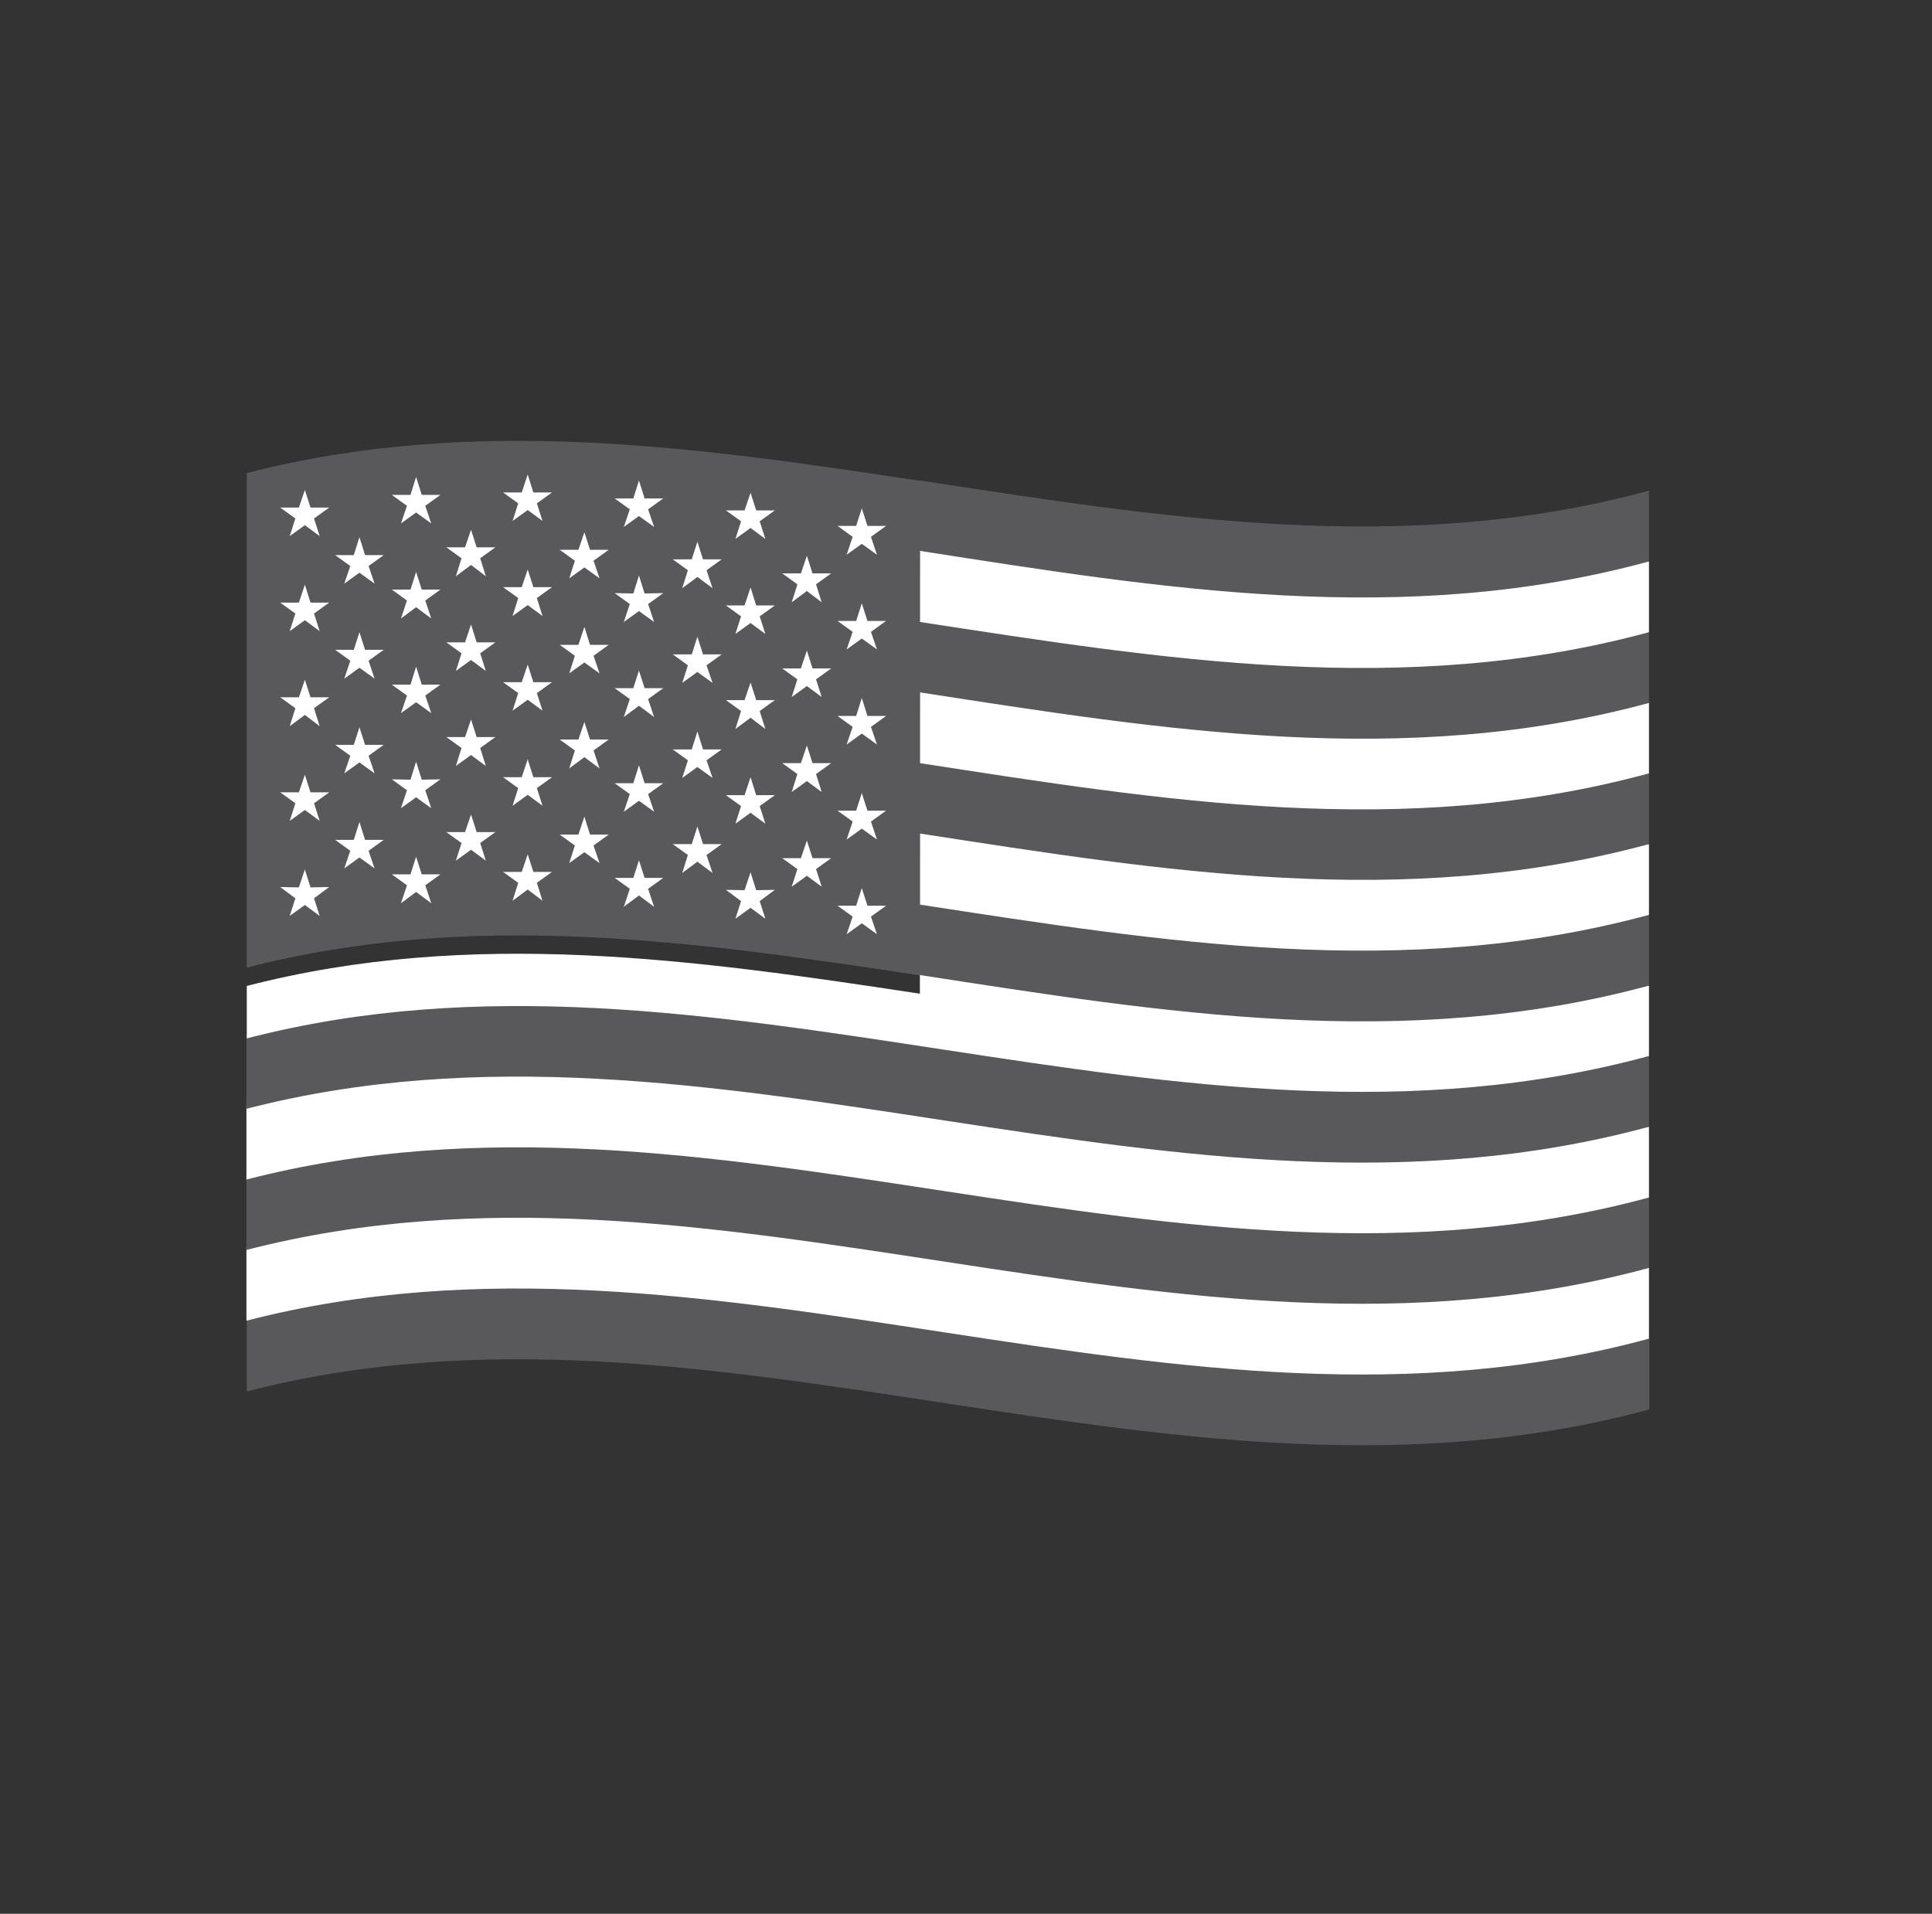
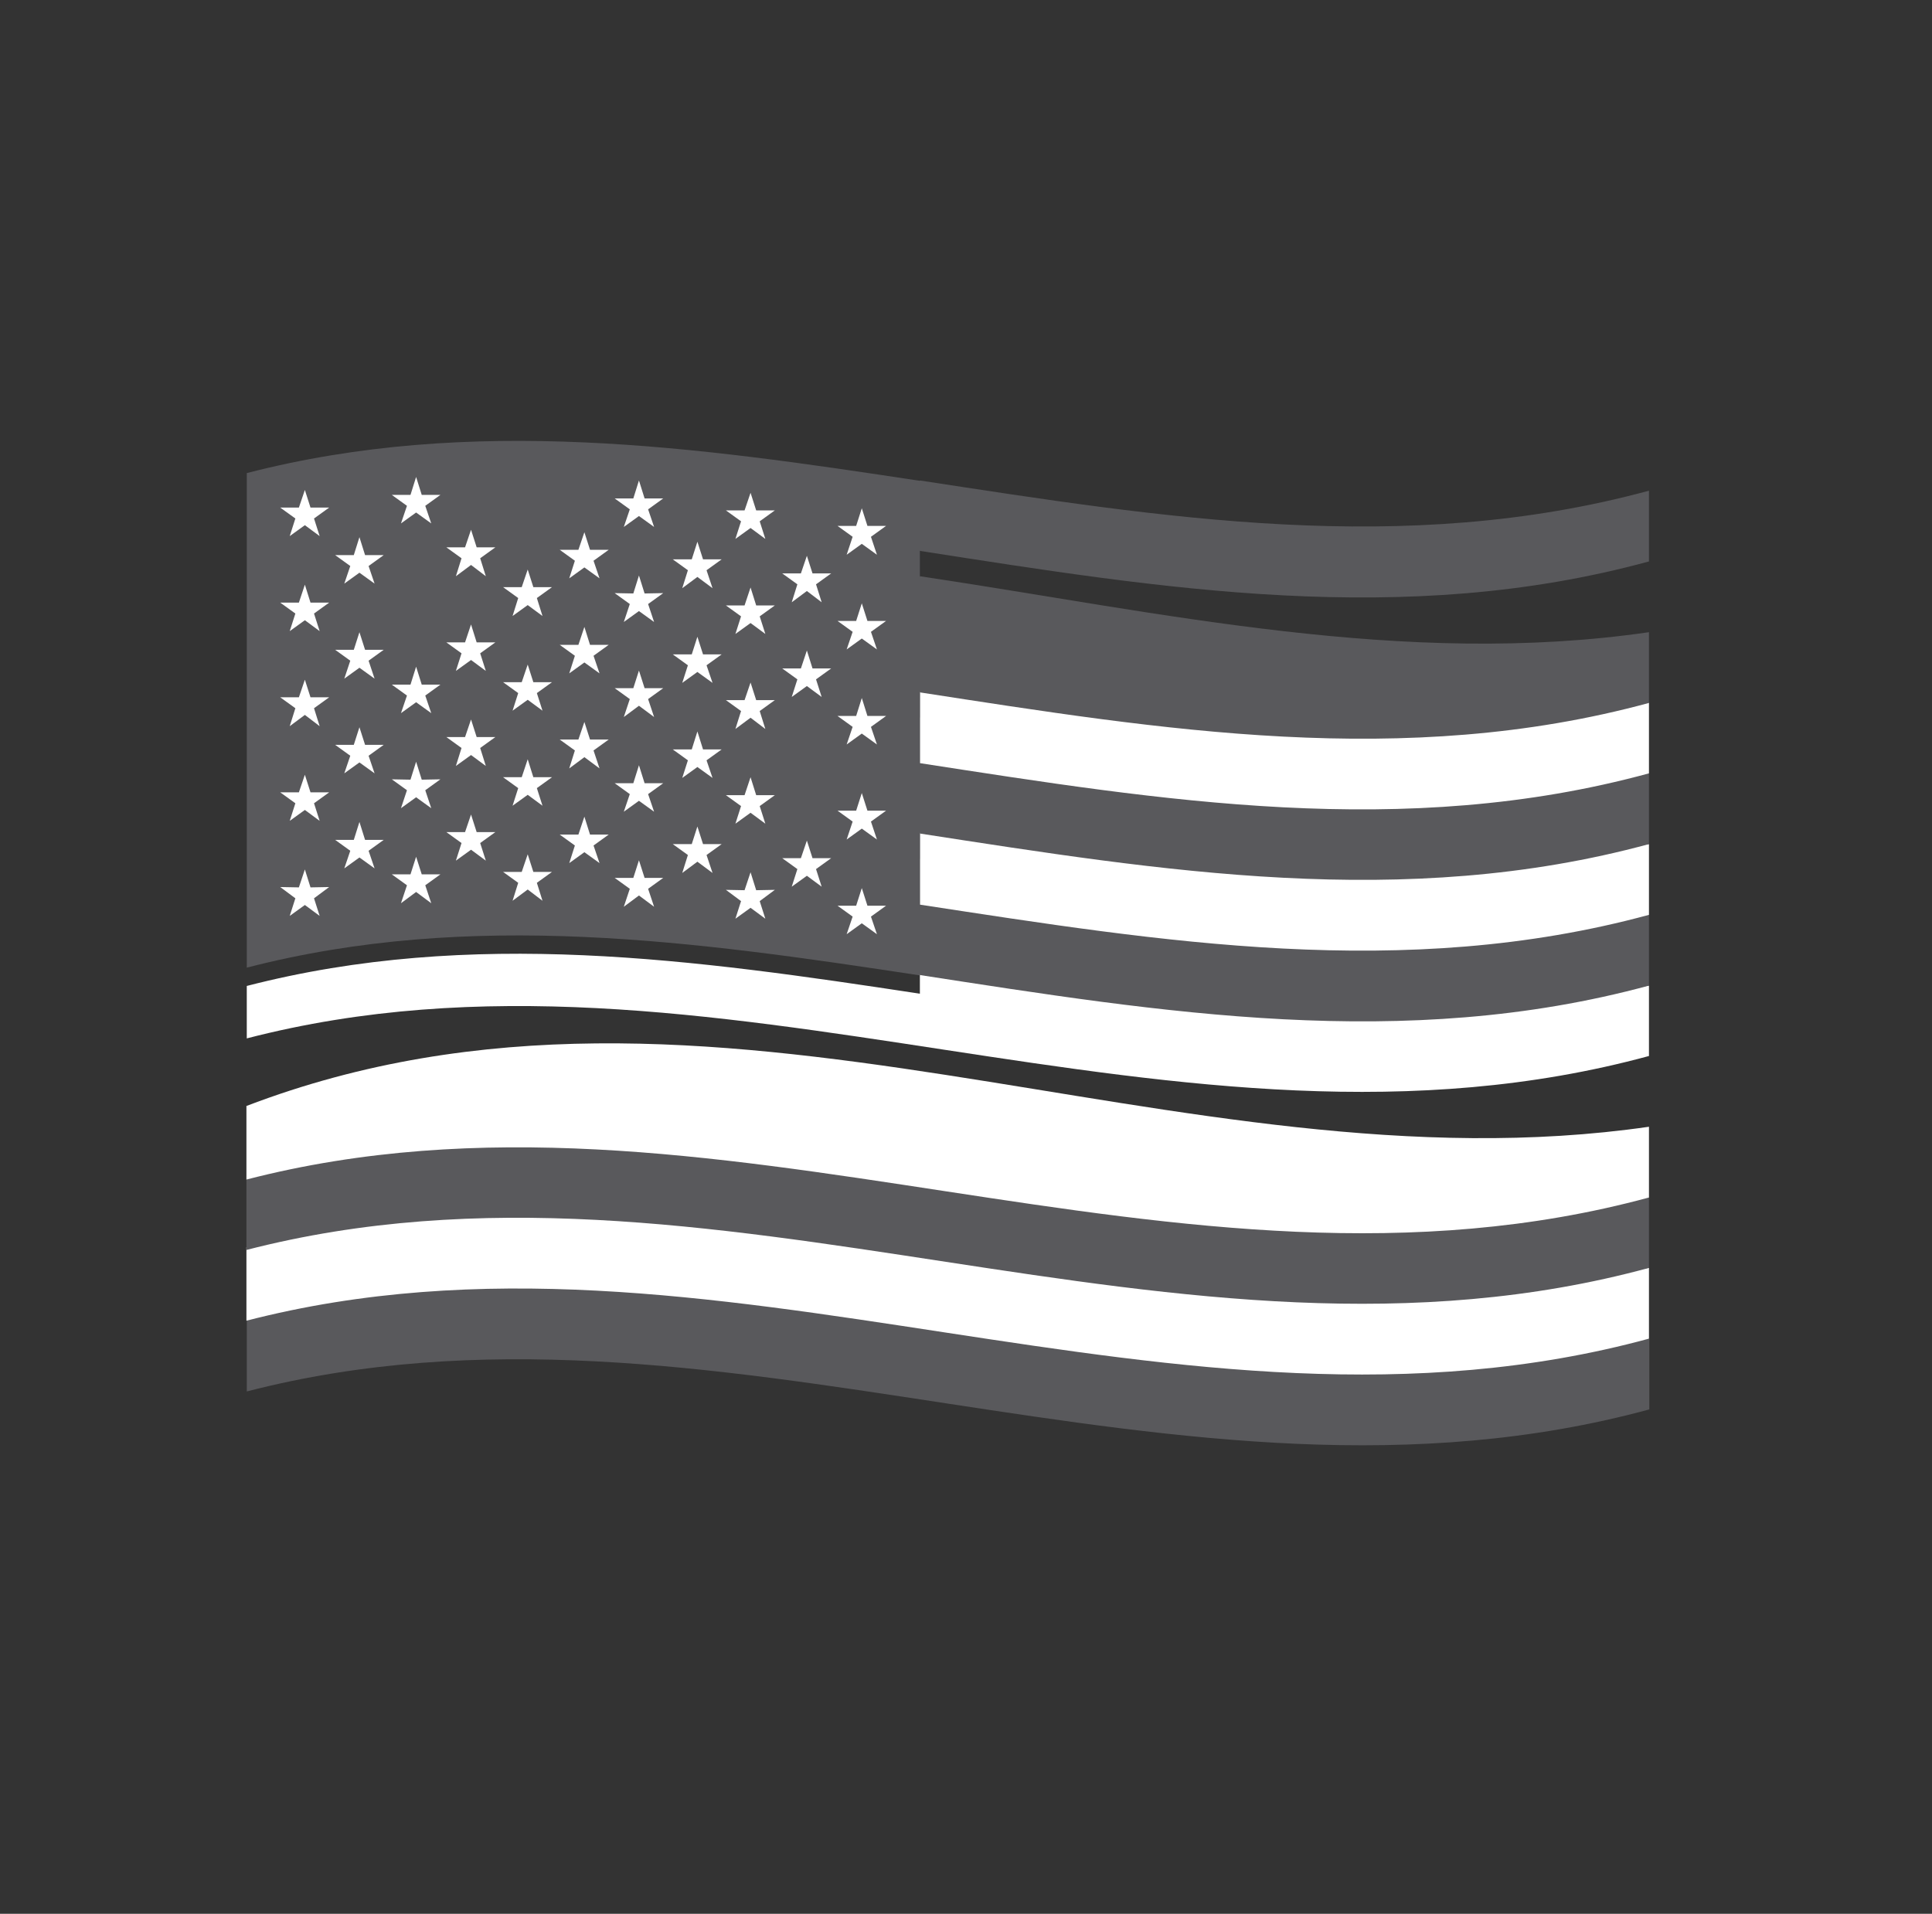
<svg xmlns="http://www.w3.org/2000/svg" version="1.1" id="Layer_1" x="0px" y="0px" viewBox="0 0 548.8 543.7" style="enable-background:new 0 0 548.8 543.7;" xml:space="preserve">
  <rect x="0" y="0" width="548.8" height="543.7" fill="#333333" stroke="none" />
  <style type="text/css">
	.st0{fill-rule:evenodd;clip-rule:evenodd;fill:#59595C;}
	.st1{fill-rule:evenodd;clip-rule:evenodd;fill:#FFFFFF;}
</style>
  <g id="Background">
</g>
  <g id="Icon">
    <g>
      <g>
        <path class="st0" d="M70.1,395.3c132.7-34.3,264.2,41.6,398.4,5.1v-20.1c-134.2,19.4-265.6-56.7-398.4-5.9L70.1,395.3L70.1,395.3     z" />
        <path class="st1" d="M468.4,380.3L468.4,380.3v-20.1c-134.2,19.4-265.6-56.7-398.4-5.9v20.9C202.8,340.9,334.2,416.8,468.4,380.3     z" />
        <path class="st0" d="M468.4,360.2L468.4,360.2v-20.1c-134.2,19.4-265.6-56.7-398.4-5.9v20.9C202.8,320.8,334.2,396.7,468.4,360.2     z" />
        <path class="st1" d="M468.4,340.2L468.4,340.2v-20.1c-134.2,19.4-265.6-56.7-398.4-5.9v20.9C202.8,300.8,334.2,376.6,468.4,340.2     z" />
-         <path class="st0" d="M468.4,320.1L468.4,320.1V300c-134.2,19.4-265.6-56.7-398.4-5.9V315C202.8,280.7,334.2,356.6,468.4,320.1z" />
        <path class="st1" d="M468.4,300L468.4,300V280c-69.6,10.1-138.4-5.6-207.1-15.9v18.2c-63.8-9.7-127.3-18.7-191.2-2.2v14.9     C202.8,260.6,334.2,336.5,468.4,300z" />
        <path class="st0" d="M468.4,280L468.4,280v-20.1c-69.6,10.1-138.4-5.6-207.1-15.9l-3.2,16.5l3.2,16.5     C330,287.6,398.8,298.9,468.4,280z" />
        <path class="st1" d="M468.4,259.9L468.4,259.9v-20.1c-69.6,10.1-138.4-5.6-207.1-15.9V257C330,267.5,398.8,278.8,468.4,259.9z" />
        <path class="st0" d="M468.4,239.8L468.4,239.8v-20.1c-69.6,10-138.4-5.6-207.1-15.9l-3.2,16.5l3.2,16.5     C330,247.4,398.8,258.7,468.4,239.8z" />
        <path class="st1" d="M468.4,219.7L468.4,219.7v-20.1c-69.6,10.1-138.4-5.6-207.1-15.9v33.1C330,227.4,398.8,238.7,468.4,219.7z" />
        <path class="st0" d="M468.4,199.7L468.4,199.7v-20.1c-69.6,10.1-138.4-5.6-207.1-15.9l-3.2,16.5l3.2,16.5     C330,207.3,398.8,218.6,468.4,199.7z" />
-         <path class="st1" d="M468.4,179.6L468.4,179.6v-20.1c-69.6,10.1-138.4-5.6-207.1-15.9v33.1C330,187.2,398.8,198.5,468.4,179.6z" />
        <path class="st0" d="M468.4,159.5L468.4,159.5v-20.1c-69.6,18.9-138.4,7.6-207.1-2.9l-3.2,10l3.2,10     C330,167.2,398.8,178.5,468.4,159.5z" />
      </g>
      <path class="st0" d="M261.3,136.6v140.5c-63.8-9.7-127.3-18.7-191.2-2.2V134.4C134,117.9,197.6,126.9,261.3,136.6z" />
      <g>
        <polygon class="st1" points="86.6,139.2 88.2,144.2 93.5,144.2 89.2,147.3 90.8,152.3 86.6,149.2 82.3,152.3 83.9,147.3      79.6,144.2 84.9,144.2    " />
        <polygon class="st1" points="86.6,166.1 88.2,171.2 93.5,171.2 89.2,174.3 90.8,179.3 86.6,176.2 82.3,179.3 83.9,174.3      79.6,171.2 84.9,171.2    " />
        <polygon class="st1" points="86.6,193.1 88.2,198.1 93.5,198.1 89.2,201.2 90.8,206.3 86.6,203.1 82.3,206.3 83.9,201.2      79.6,198.1 84.9,198.1    " />
        <polygon class="st1" points="86.6,220.1 88.2,225.1 93.5,225.1 89.2,228.2 90.8,233.2 86.6,230.1 82.3,233.2 83.9,228.2      79.6,225.1 84.9,225.1    " />
        <polygon class="st1" points="86.6,247 88.2,252.1 93.5,252 89.2,255.2 90.8,260.2 86.6,257.1 82.3,260.2 83.9,255.2 79.6,252      84.9,252.1    " />
        <polygon class="st1" points="118.2,135.5 119.8,140.6 125.1,140.6 120.8,143.7 122.5,148.7 118.2,145.6 113.9,148.7 115.6,143.7      111.3,140.6 116.6,140.6    " />
-         <polygon class="st1" points="118.2,162.5 119.8,167.5 125.1,167.5 120.8,170.6 122.5,175.7 118.2,172.5 113.9,175.7 115.6,170.6      111.3,167.5 116.6,167.5    " />
        <polygon class="st1" points="118.2,189.4 119.8,194.5 125.1,194.5 120.8,197.6 122.5,202.6 118.2,199.5 113.9,202.6 115.6,197.6      111.3,194.5 116.6,194.5    " />
        <polygon class="st1" points="118.2,216.4 119.8,221.5 125.1,221.4 120.8,224.5 122.5,229.6 118.2,226.5 113.9,229.6 115.6,224.5      111.3,221.4 116.6,221.5    " />
        <polygon class="st1" points="118.2,243.4 119.8,248.4 125.1,248.4 120.8,251.5 122.5,256.6 118.2,253.4 113.9,256.6 115.6,251.5      111.3,248.4 116.6,248.4    " />
-         <polygon class="st1" points="149.9,134.8 151.5,139.9 156.8,139.9 152.5,143 154.1,148 149.9,144.9 145.6,148 147.2,143      142.9,139.9 148.2,139.9    " />
        <polygon class="st1" points="149.9,161.8 151.5,166.8 156.8,166.8 152.5,169.9 154.1,175 149.9,171.9 145.6,175 147.2,169.9      142.9,166.8 148.2,166.8    " />
        <polygon class="st1" points="149.9,188.8 151.5,193.8 156.8,193.8 152.5,196.9 154.1,201.9 149.9,198.8 145.6,201.9 147.2,196.9      142.9,193.8 148.2,193.8    " />
        <polygon class="st1" points="149.9,215.7 151.5,220.8 156.8,220.8 152.5,223.9 154.1,228.9 149.9,225.8 145.6,228.9 147.2,223.9      142.9,220.8 148.2,220.8    " />
        <polygon class="st1" points="149.9,242.7 151.5,247.7 156.8,247.7 152.5,250.8 154.1,255.9 149.9,252.7 145.6,255.9 147.2,250.8      142.9,247.7 148.2,247.7    " />
        <polygon class="st1" points="181.5,136.5 183.1,141.6 188.4,141.6 184.1,144.7 185.8,149.7 181.5,146.6 177.2,149.7 178.9,144.7      174.6,141.6 179.9,141.6    " />
        <polygon class="st1" points="181.5,163.5 183.1,168.6 188.4,168.5 184.1,171.6 185.8,176.7 181.5,173.6 177.2,176.7 178.9,171.6      174.6,168.5 179.9,168.6    " />
        <polygon class="st1" points="181.5,190.5 183.1,195.5 188.4,195.5 184.1,198.6 185.8,203.7 181.5,200.5 177.2,203.7 178.9,198.6      174.6,195.5 179.9,195.5    " />
        <polygon class="st1" points="181.5,217.4 183.1,222.5 188.4,222.5 184.1,225.6 185.8,230.6 181.5,227.5 177.2,230.6 178.9,225.6      174.6,222.5 179.9,222.5    " />
        <polygon class="st1" points="181.5,244.4 183.1,249.4 188.4,249.4 184.1,252.5 185.8,257.6 181.5,254.4 177.2,257.6 178.9,252.5      174.6,249.4 179.9,249.4    " />
        <polygon class="st1" points="213.2,140 214.8,145 220.1,145 215.8,148.1 217.4,153.1 213.2,150 208.9,153.1 210.5,148.1      206.2,145 211.5,145    " />
        <polygon class="st1" points="213.2,166.9 214.8,172 220.1,172 215.8,175.1 217.4,180.1 213.2,177 208.9,180.1 210.5,175.1      206.2,172 211.5,172    " />
        <polygon class="st1" points="213.2,193.9 214.8,198.9 220.1,198.9 215.8,202 217.4,207.1 213.2,203.9 208.9,207.1 210.5,202      206.2,198.9 211.5,198.9    " />
        <polygon class="st1" points="213.2,220.8 214.8,225.9 220.1,225.9 215.8,229 217.4,234 213.2,230.9 208.9,234 210.5,229      206.2,225.9 211.5,225.9    " />
        <polygon class="st1" points="213.2,247.8 214.8,252.9 220.1,252.8 215.8,256 217.4,261 213.2,257.9 208.9,261 210.5,256      206.2,252.8 211.5,252.9    " />
        <polygon class="st1" points="244.8,144.4 246.4,149.4 251.7,149.4 247.4,152.5 249.1,157.6 244.8,154.5 240.5,157.6 242.2,152.5      237.9,149.4 243.2,149.4    " />
        <polygon class="st1" points="244.8,171.4 246.4,176.4 251.7,176.4 247.4,179.5 249.1,184.5 244.8,181.4 240.5,184.5 242.2,179.5      237.9,176.4 243.2,176.4    " />
        <polygon class="st1" points="244.8,198.3 246.4,203.4 251.7,203.4 247.4,206.5 249.1,211.5 244.8,208.4 240.5,211.5 242.2,206.5      237.9,203.4 243.2,203.4    " />
        <polygon class="st1" points="244.8,225.3 246.4,230.3 251.7,230.3 247.4,233.4 249.1,238.5 244.8,235.4 240.5,238.5 242.2,233.4      237.9,230.3 243.2,230.3    " />
        <polygon class="st1" points="244.8,252.3 246.4,257.3 251.7,257.3 247.4,260.4 249.1,265.4 244.8,262.3 240.5,265.4 242.2,260.4      237.9,257.3 243.2,257.3    " />
        <polygon class="st1" points="102.1,152.6 103.7,157.7 109,157.7 104.7,160.8 106.4,165.8 102.1,162.7 97.8,165.8 99.5,160.8      95.2,157.7 100.5,157.7    " />
        <polygon class="st1" points="102.1,179.6 103.7,184.6 109,184.6 104.7,187.7 106.4,192.8 102.1,189.7 97.8,192.8 99.5,187.7      95.2,184.6 100.5,184.6    " />
        <polygon class="st1" points="102.1,206.6 103.7,211.6 109,211.6 104.7,214.7 106.4,219.7 102.1,216.6 97.8,219.7 99.5,214.7      95.2,211.6 100.5,211.6    " />
        <polygon class="st1" points="102.1,233.5 103.7,238.6 109,238.6 104.7,241.7 106.4,246.7 102.1,243.6 97.8,246.7 99.5,241.7      95.2,238.6 100.5,238.6    " />
        <polygon class="st1" points="133.8,150.5 135.4,155.5 140.7,155.5 136.4,158.6 138,163.7 133.8,160.5 129.5,163.7 131.1,158.6      126.8,155.5 132.1,155.5    " />
        <polygon class="st1" points="133.8,177.4 135.4,182.5 140.7,182.5 136.4,185.6 138,190.6 133.8,187.5 129.5,190.6 131.1,185.6      126.8,182.5 132.1,182.5    " />
        <polygon class="st1" points="133.8,204.4 135.4,209.4 140.7,209.4 136.4,212.5 138,217.6 133.8,214.5 129.5,217.6 131.1,212.5      126.8,209.4 132.1,209.4    " />
        <polygon class="st1" points="133.8,231.4 135.4,236.4 140.7,236.4 136.4,239.5 138,244.5 133.8,241.4 129.5,244.5 131.1,239.5      126.8,236.4 132.1,236.4    " />
        <polygon class="st1" points="166,151.2 167.6,156.2 172.9,156.2 168.6,159.3 170.3,164.3 166,161.2 161.7,164.3 163.3,159.3      159,156.2 164.3,156.2    " />
        <polygon class="st1" points="166,178.1 167.6,183.2 172.9,183.2 168.6,186.3 170.3,191.3 166,188.2 161.7,191.3 163.3,186.3      159,183.2 164.3,183.2    " />
        <polygon class="st1" points="166,205.1 167.6,210.1 172.9,210.1 168.6,213.2 170.3,218.3 166,215.1 161.7,218.3 163.3,213.2      159,210.1 164.3,210.1    " />
        <polygon class="st1" points="166,232 167.6,237.1 172.9,237.1 168.6,240.2 170.3,245.2 166,242.1 161.7,245.2 163.3,240.2      159,237.1 164.3,237.1    " />
        <polygon class="st1" points="198.1,153.9 199.7,158.9 205,158.9 200.7,162 202.4,167.1 198.1,163.9 193.8,167.1 195.4,162      191.1,158.9 196.5,158.9    " />
        <polygon class="st1" points="198.1,180.9 199.7,185.9 205,185.9 200.7,189 202.4,194 198.1,190.9 193.8,194 195.4,189      191.1,185.9 196.5,185.9    " />
        <polygon class="st1" points="198.1,207.8 199.7,212.9 205,212.9 200.7,216 202.4,221 198.1,217.9 193.8,221 195.4,216      191.1,212.9 196.5,212.9    " />
        <polygon class="st1" points="198.1,234.8 199.7,239.8 205,239.8 200.7,242.9 202.4,248 198.1,244.8 193.8,248 195.4,242.9      191.1,239.8 196.5,239.8    " />
        <polygon class="st1" points="229.2,157.9 230.8,162.9 236.1,162.9 231.8,166 233.4,171.1 229.2,167.9 224.9,171.1 226.5,166      222.2,162.9 227.5,162.9    " />
        <polygon class="st1" points="229.2,184.8 230.8,189.9 236.1,189.9 231.8,193 233.4,198 229.2,194.9 224.9,198 226.5,193      222.2,189.9 227.5,189.9    " />
-         <polygon class="st1" points="229.2,211.8 230.8,216.8 236.1,216.8 231.8,219.9 233.4,225 229.2,221.9 224.9,225 226.5,219.9      222.2,216.8 227.5,216.8    " />
        <polygon class="st1" points="229.2,238.8 230.8,243.8 236.1,243.8 231.8,246.9 233.4,251.9 229.2,248.8 224.9,251.9 226.5,246.9      222.2,243.8 227.5,243.8    " />
      </g>
    </g>
  </g>
</svg>